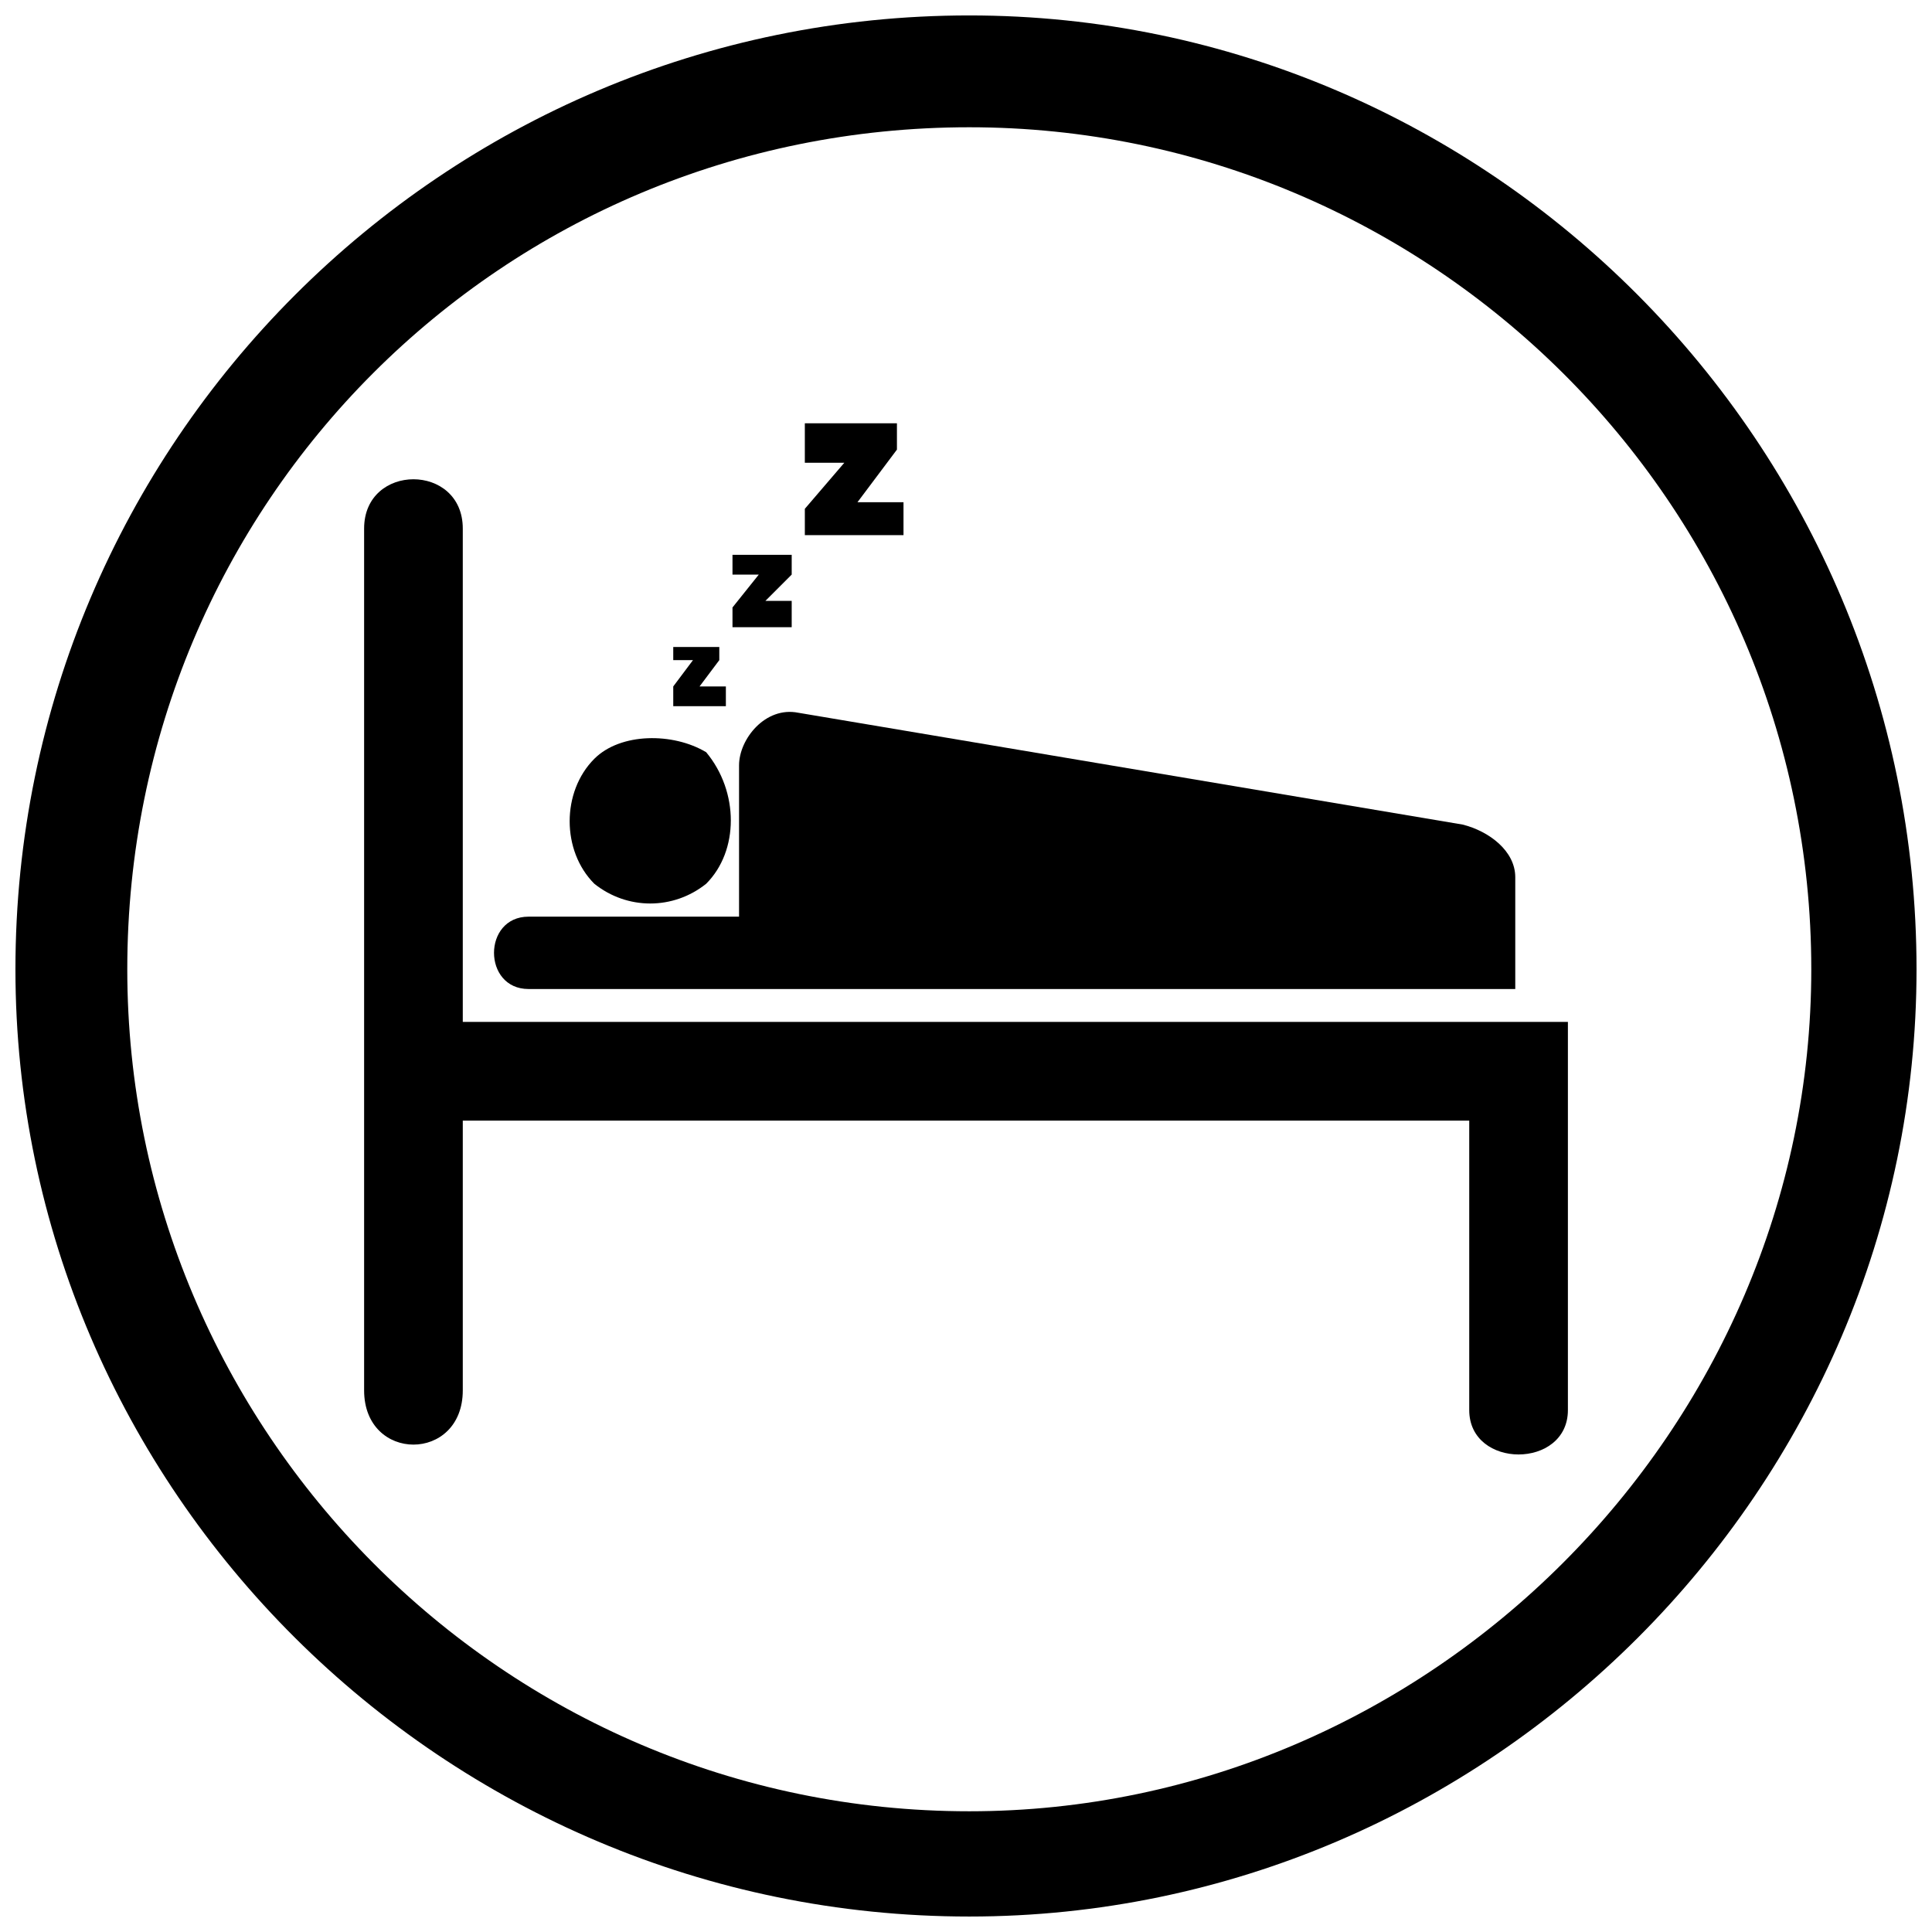
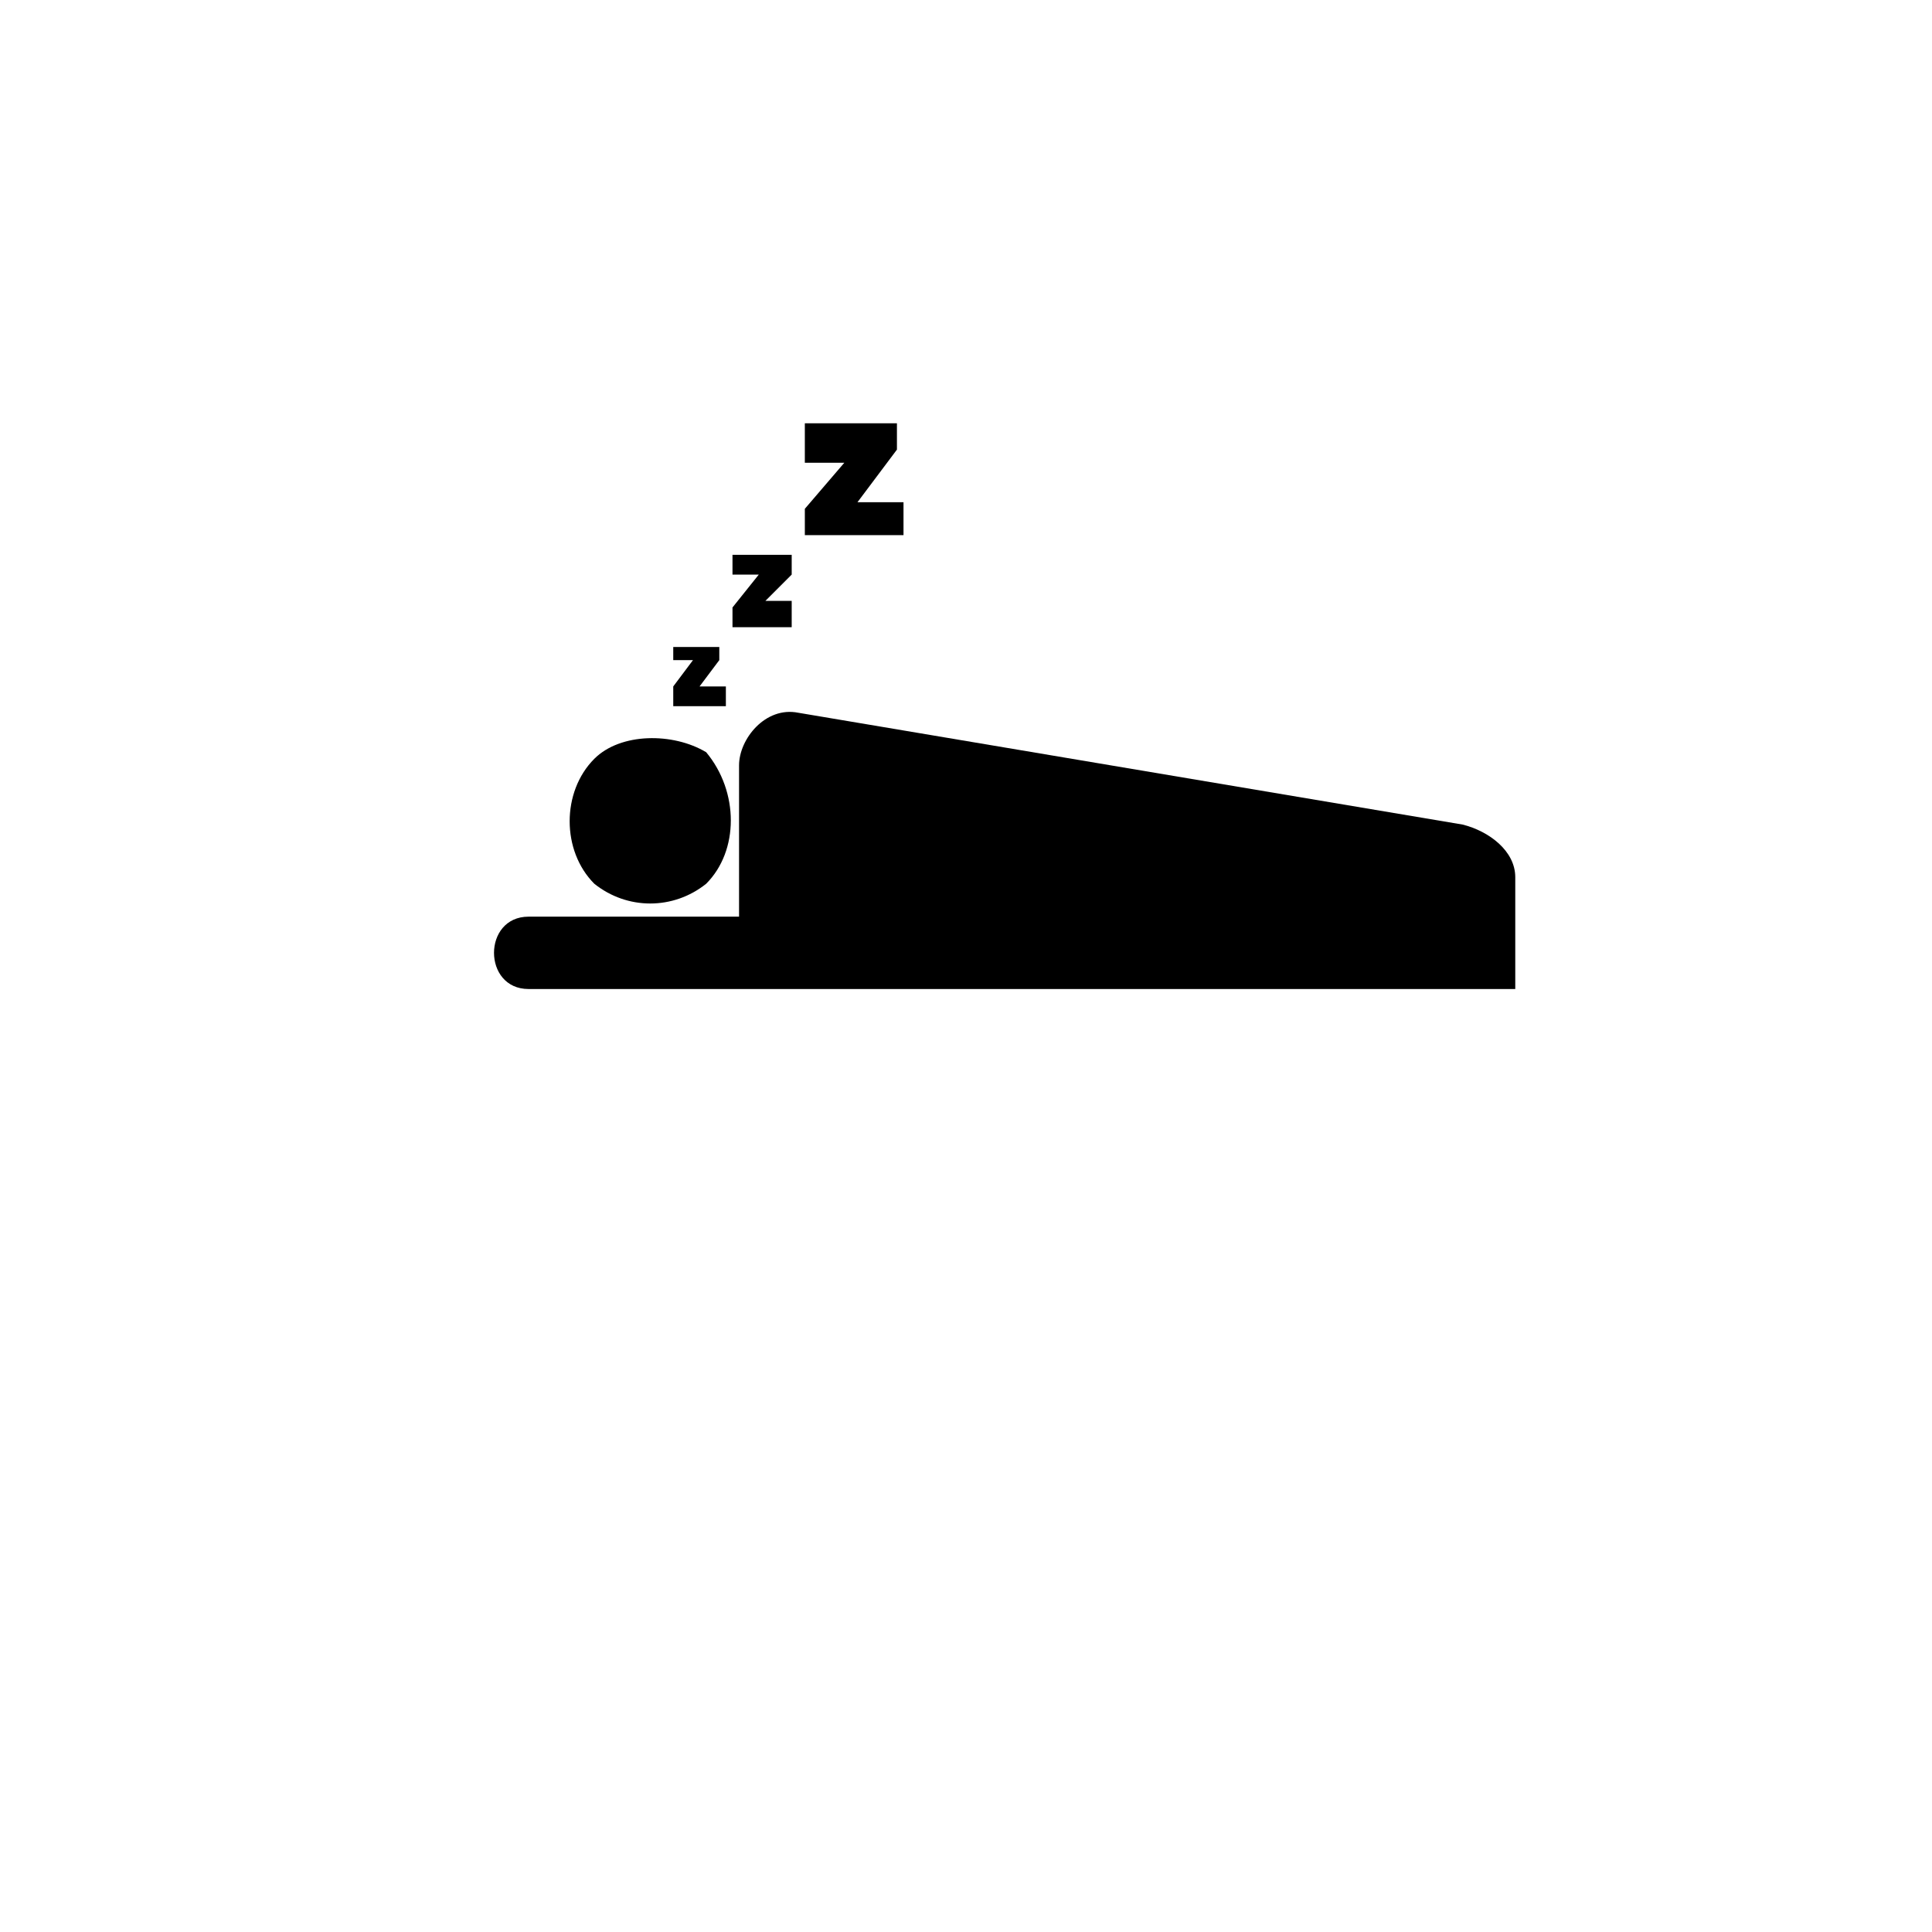
<svg xmlns="http://www.w3.org/2000/svg" width="800px" height="800px" version="1.1" viewBox="144 144 512 512">
  <defs>
    <clipPath id="a">
-       <path d="m148.09 148.09h503.81v503.81h-503.81z" />
+       <path d="m148.09 148.09h503.81v503.81z" />
    </clipPath>
  </defs>
-   <path d="m266.64 414.82h292.87v102.86c0 15.691-26.148 15.691-26.148 0v-76.703h-266.72v71.477c0 19.176-26.148 19.176-26.148 0v-228.37c0-17.434 26.148-17.434 26.148 0v130.75z" />
  <path d="m284.07 406.1c-12.203 0-12.203-19.176 0-19.176h55.785v-40.094c0-6.973 6.973-15.691 15.691-13.945l176.07 29.637c6.973 1.742 13.945 6.973 13.945 13.945v29.637h-261.49z" />
  <path d="m331.14 343.34c8.715 10.461 8.715 26.148 0 34.867-8.715 6.973-20.918 6.973-29.637 0-8.715-8.715-8.715-24.406 0-33.121 6.973-6.973 20.918-6.973 29.637-1.742z" fill-rule="evenodd" />
  <g clip-path="url(#a)">
-     <path d="m400.87 148.09c137.72 0 251.03 113.31 251.03 252.78 0 137.72-113.31 251.03-251.03 251.03-139.46 0-252.78-113.31-252.78-251.03 0-139.46 113.31-252.78 252.78-252.78zm0 29.637c-123.77 0-223.14 99.367-223.14 223.14 0 122.03 99.367 223.14 223.14 223.14 122.03 0 223.14-101.11 223.14-223.14 0-123.77-101.11-223.14-223.14-223.14z" />
-   </g>
+     </g>
  <path d="m327.65 318.94h-5.231v-3.488h12.203v3.488l-5.231 6.973h6.973v5.231h-13.945v-5.231z" fill-rule="evenodd" />
  <path d="m345.09 296.27h-6.973v-5.231h15.691v5.231l-6.973 6.973h6.973v6.973h-15.691v-5.231z" fill-rule="evenodd" />
  <path d="m367.75 266.64h-10.461v-10.461h24.406v6.973l-10.461 13.945h12.203v8.715h-26.148v-6.973l10.461-12.203z" fill-rule="evenodd" />
</svg>